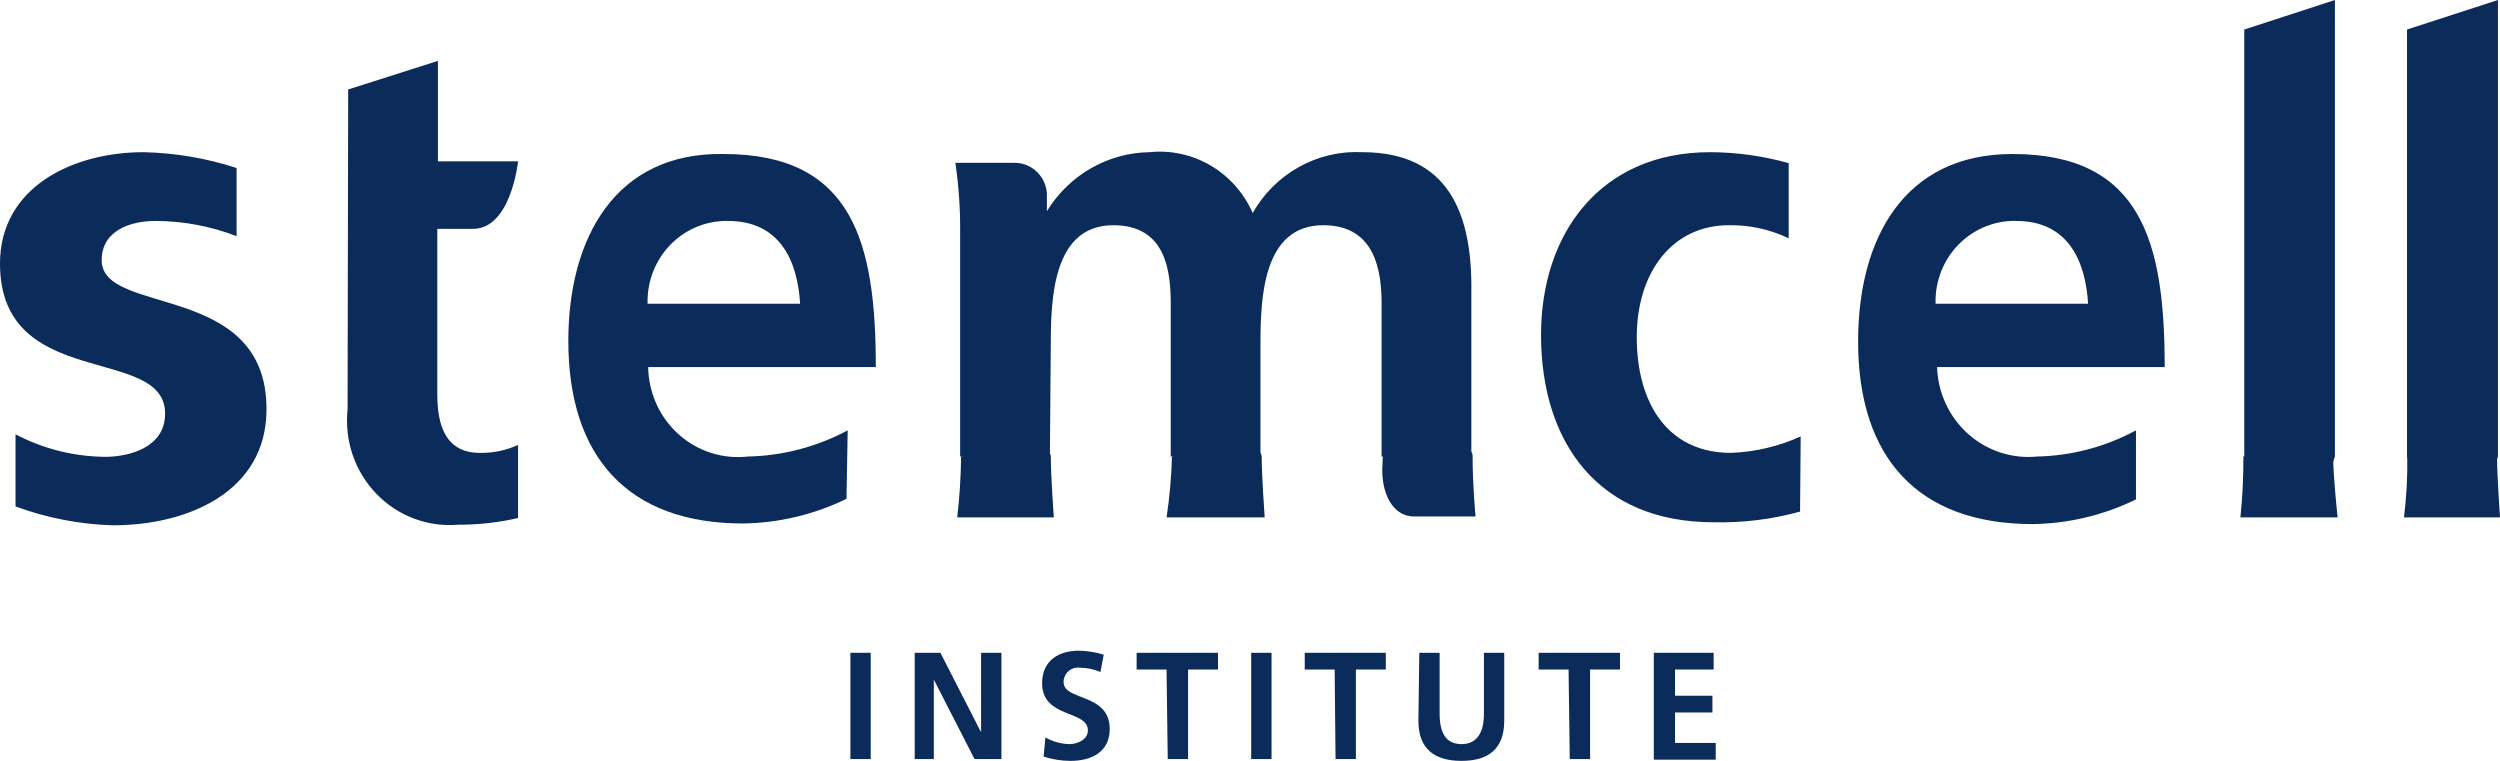
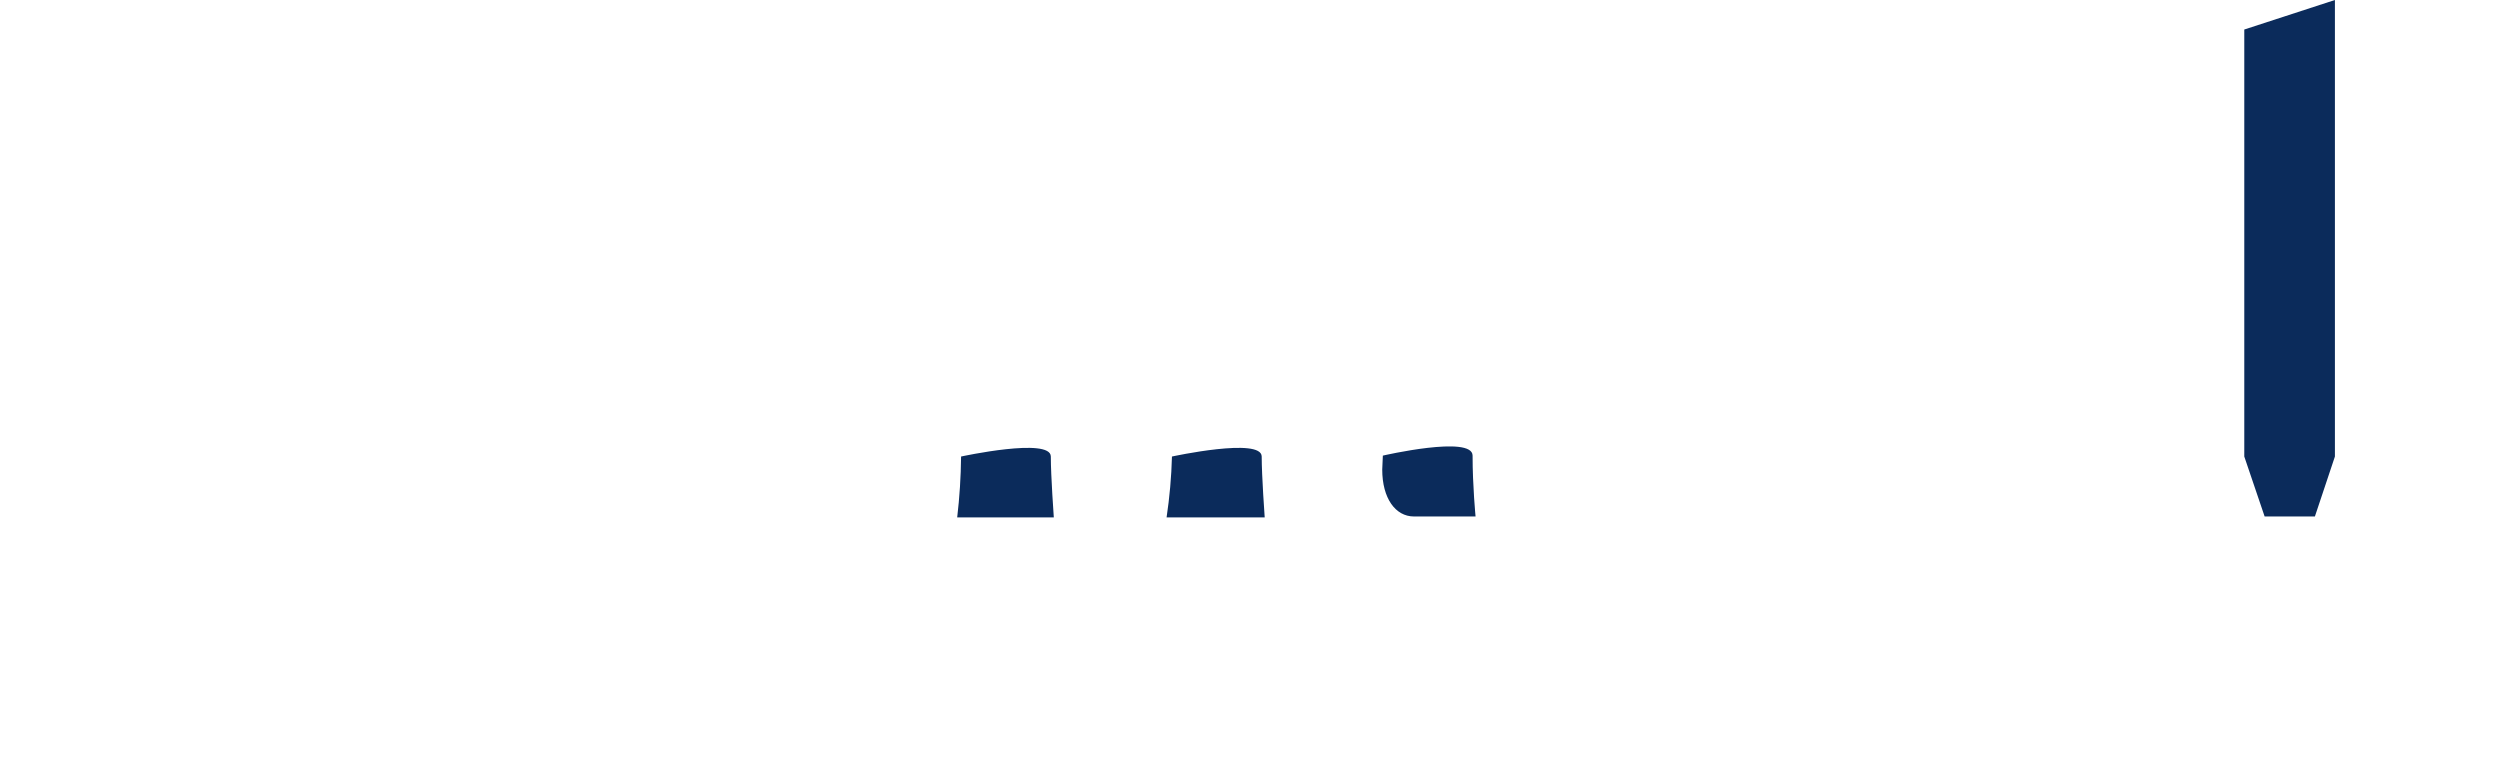
<svg xmlns="http://www.w3.org/2000/svg" width="115" height="35" viewBox="0 0 115 35" fill="none">
-   <path d="M39.118 30.03H40.053V34.916H39.118V30.03ZM42.076 30.03H43.259L45.13 33.684V30.03H46.066V34.916H44.828L42.956 31.262V34.916H42.076V30.03ZM50.62 30.912C50.324 30.784 50.006 30.718 49.685 30.716C49.598 30.702 49.509 30.706 49.424 30.728C49.339 30.749 49.258 30.788 49.188 30.841C49.117 30.895 49.058 30.962 49.013 31.039C48.969 31.116 48.94 31.201 48.928 31.29C48.922 31.323 48.922 31.356 48.928 31.388C48.928 32.242 51.047 31.878 51.047 33.53C51.047 34.594 50.208 35 49.244 35C48.824 34.999 48.407 34.933 48.006 34.804L48.089 33.922C48.426 34.113 48.803 34.219 49.189 34.23C49.547 34.23 50.042 34.034 50.042 33.6C50.042 32.648 47.937 33.054 47.937 31.43C47.937 30.338 48.763 29.932 49.616 29.932C50.008 29.937 50.397 29.998 50.772 30.114L50.62 30.912ZM53.661 30.8H52.285V30.03H56.028V30.8H54.652V34.916H53.716L53.661 30.8ZM57.555 30.03H58.491V34.916H57.555V30.03ZM61.394 30.8H60.018V30.03H63.747V30.8H62.371V34.916H61.435L61.394 30.8ZM65.288 30.03H66.223V32.83C66.223 33.67 66.485 34.23 67.228 34.23C67.971 34.23 68.26 33.656 68.26 32.83V30.03H69.195V33.152C69.195 34.454 68.466 35 67.228 35C65.99 35 65.246 34.454 65.246 33.152L65.288 30.03ZM72.154 30.8H70.778V30.03H74.52V30.8H73.144V34.916H72.209L72.154 30.8ZM76.075 30.03H78.827V30.8H77.052V32.004H78.772V32.774H77.052V34.174H78.923V34.944H76.075V30.03ZM15.988 18.844C15.915 19.548 15.995 20.259 16.223 20.927C16.452 21.596 16.822 22.204 17.309 22.71C17.795 23.216 18.385 23.606 19.037 23.852C19.689 24.099 20.386 24.196 21.079 24.136C22.005 24.141 22.928 24.038 23.831 23.828V20.468C23.277 20.72 22.676 20.844 22.07 20.832C20.488 20.832 20.116 19.544 20.116 18.144V10.528H21.753C23.515 10.528 23.831 7.42 23.831 7.42H20.144V2.8L16.016 4.116L15.988 18.844ZM4.678 11.97C4.678 10.57 6.054 10.164 7.141 10.164C8.42 10.164 9.688 10.402 10.884 10.864V7.728C9.499 7.278 8.058 7.032 6.604 7C3.344 7 0 8.61 0 12.124C0 18.018 7.595 15.834 7.595 19.026C7.595 20.608 5.903 21.014 4.843 21.014C3.406 21.004 1.992 20.649 0.715 19.978V23.296C2.155 23.828 3.67 24.121 5.201 24.164C8.613 24.164 12.259 22.638 12.259 18.83C12.273 12.922 4.678 14.56 4.678 11.97ZM38.994 19.796C37.575 20.556 36.001 20.968 34.398 21C33.826 21.064 33.247 21.007 32.698 20.83C32.15 20.653 31.643 20.362 31.212 19.974C30.78 19.587 30.433 19.111 30.193 18.579C29.953 18.047 29.824 17.47 29.816 16.884H40.287C40.287 11.172 39.241 7.084 33.284 7.084C28.303 7 26.143 10.962 26.143 15.68C26.143 21.028 28.895 24.08 34.178 24.08C35.827 24.057 37.451 23.67 38.939 22.946L38.994 19.796ZM33.49 10.164C35.843 10.164 36.682 11.942 36.806 13.972H29.789C29.774 13.468 29.86 12.966 30.043 12.497C30.225 12.028 30.5 11.602 30.851 11.245C31.202 10.888 31.62 10.608 32.081 10.422C32.542 10.236 33.036 10.149 33.531 10.164H33.49ZM98.255 19.796C96.851 20.556 95.291 20.968 93.701 21C93.129 21.056 92.553 20.992 92.007 20.812C91.461 20.632 90.957 20.34 90.527 19.955C90.096 19.569 89.748 19.098 89.503 18.569C89.259 18.041 89.123 17.468 89.105 16.884H99.576C99.576 11.172 98.53 7.084 92.572 7.084C87.578 7.084 85.473 10.99 85.473 15.708C85.473 21.056 88.224 24.108 93.508 24.108C95.152 24.085 96.772 23.698 98.255 22.974V19.796ZM92.751 10.164C95.09 10.164 95.93 11.942 96.053 13.972H89.036C89.021 13.464 89.108 12.958 89.293 12.486C89.479 12.014 89.757 11.586 90.112 11.229C90.468 10.872 90.891 10.593 91.357 10.409C91.823 10.226 92.321 10.143 92.82 10.164H92.751ZM82.831 20.076C81.82 20.534 80.731 20.791 79.625 20.832C76.694 20.832 75.291 18.522 75.291 15.512C75.291 12.502 76.942 10.36 79.529 10.36C80.479 10.344 81.421 10.55 82.28 10.962V7.504C81.102 7.173 79.885 7.004 78.662 7C73.626 7 70.888 10.738 70.888 15.4C70.888 20.384 73.543 24.024 78.813 24.024C80.159 24.057 81.503 23.892 82.803 23.534L82.831 20.076ZM48.336 15.834C48.336 13.706 48.446 10.36 51.212 10.36C53.661 10.36 53.854 12.516 53.854 14V21H57.982V15.834C57.982 13.706 58.092 10.36 60.871 10.36C63.293 10.36 63.554 12.516 63.554 14V21H67.682V13.468C67.737 9.8 66.622 7 62.66 7C61.648 6.95 60.643 7.185 59.755 7.679C58.866 8.173 58.129 8.907 57.624 9.8C57.223 8.884 56.549 8.12 55.696 7.618C54.844 7.115 53.857 6.899 52.877 7C51.93 7.014 51.001 7.27 50.176 7.745C49.352 8.22 48.657 8.897 48.157 9.716V8.89C48.13 8.506 47.959 8.148 47.68 7.888C47.401 7.628 47.036 7.485 46.658 7.49H43.947C44.102 8.547 44.176 9.614 44.167 10.682V21H48.295L48.336 15.834Z" fill="#0B2B5B" />
  <path d="M63.583 21.602C63.583 22.918 64.189 23.758 65.042 23.758H67.876C67.876 23.758 67.739 22.358 67.739 20.958C67.739 20.006 63.611 20.958 63.611 20.958L63.583 21.602ZM48.475 23.8C48.475 23.8 48.338 21.896 48.338 21C48.338 20.104 44.21 21 44.21 21C44.2 21.936 44.141 22.871 44.031 23.8H48.475ZM58.176 23.8C58.176 23.8 58.038 21.896 58.038 21C58.038 20.104 53.91 21 53.91 21C53.885 21.938 53.802 22.873 53.663 23.8H58.176ZM103.237 1.358V21L104.173 23.758H106.485L107.406 21V0L103.237 1.358Z" fill="#0B2B5B" />
-   <path d="M107.53 23.8C107.53 23.8 107.324 21.882 107.324 21C107.324 20.118 103.196 21 103.196 21C103.2 21.935 103.154 22.87 103.059 23.8H107.53ZM110.723 1.358V21L111.658 23.758H113.97L114.905 21V0L110.723 1.358Z" fill="#0B2B5B" />
-   <path d="M115.001 23.8C115.001 23.8 114.863 21.896 114.863 21C114.863 20.104 110.735 21 110.735 21C110.749 21.936 110.698 22.871 110.584 23.8H115.001Z" fill="#0B2B5B" />
</svg>